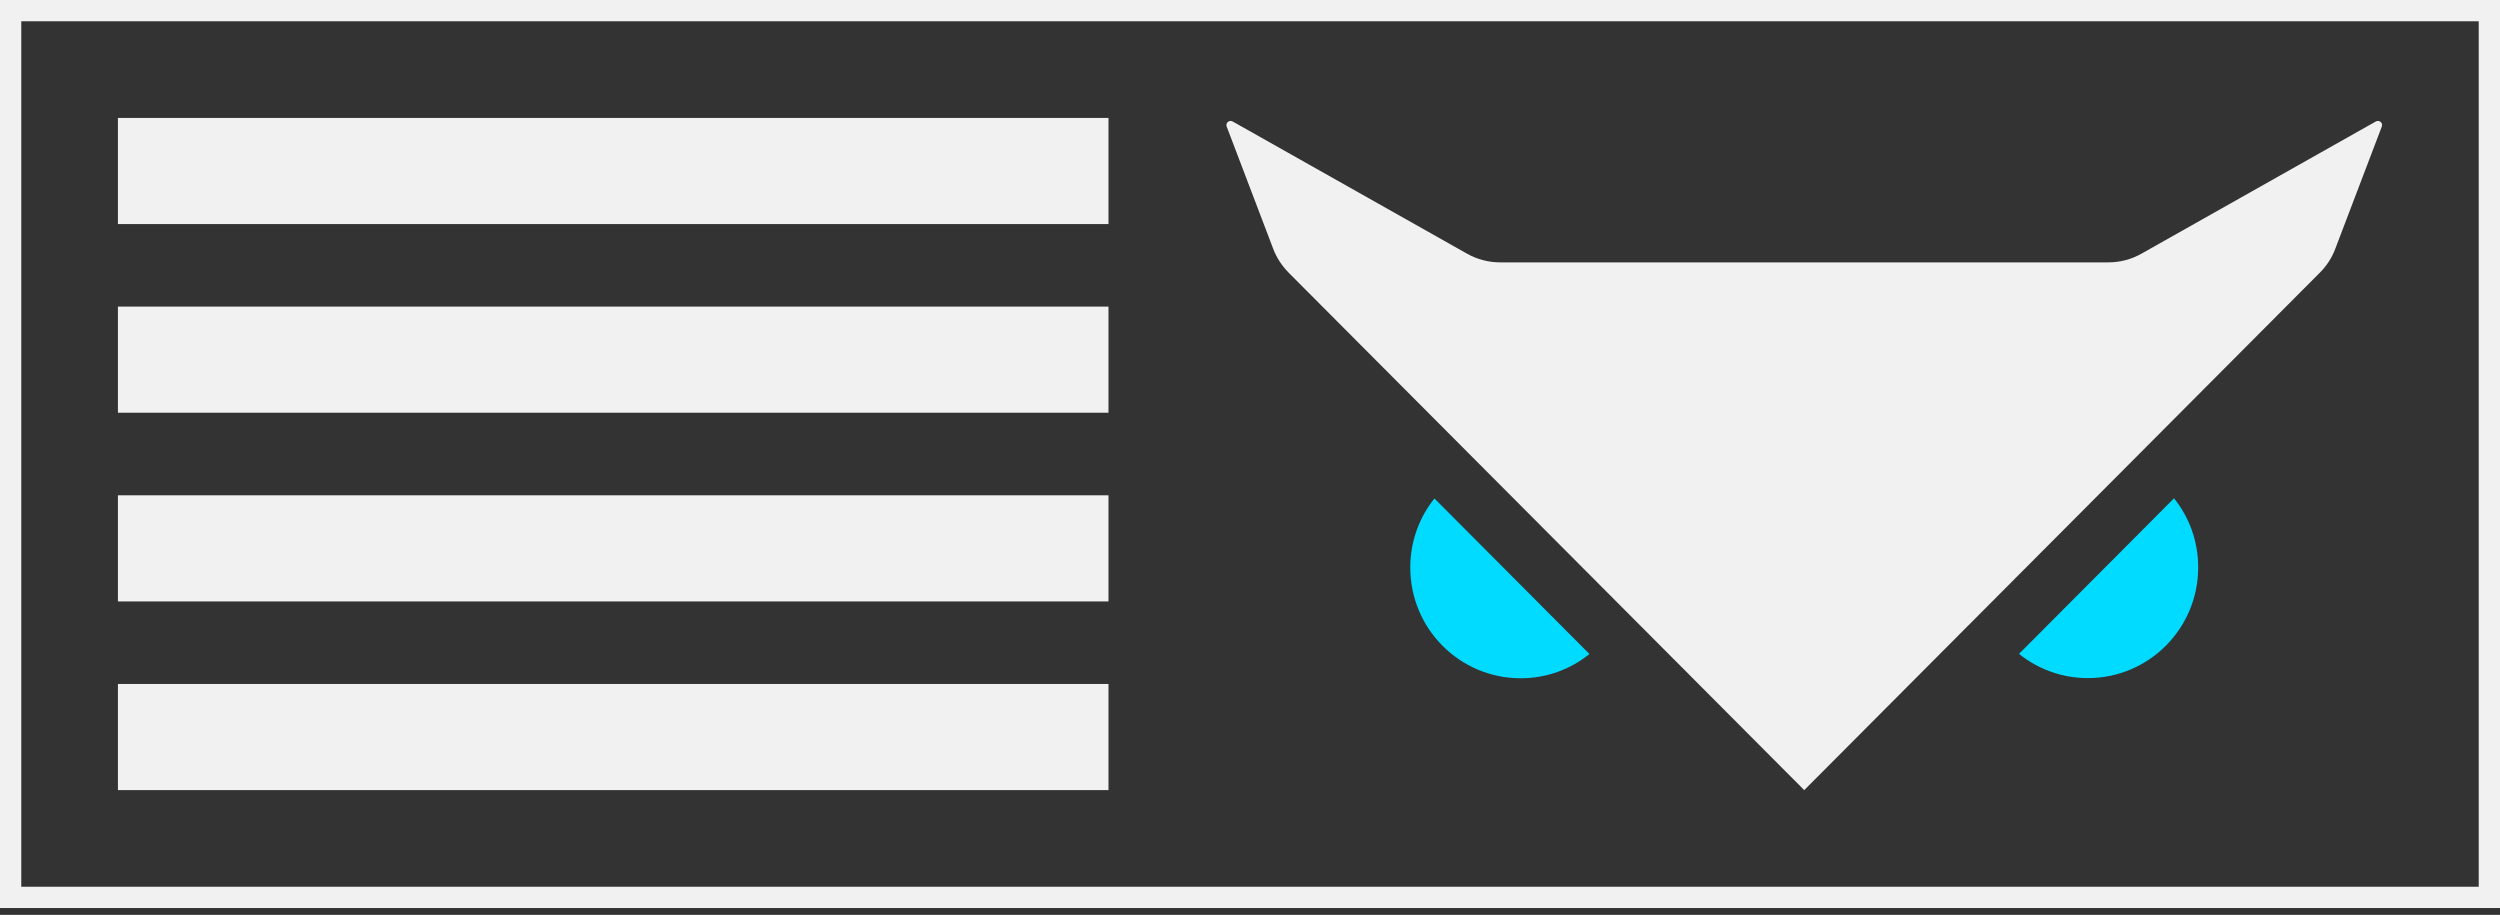
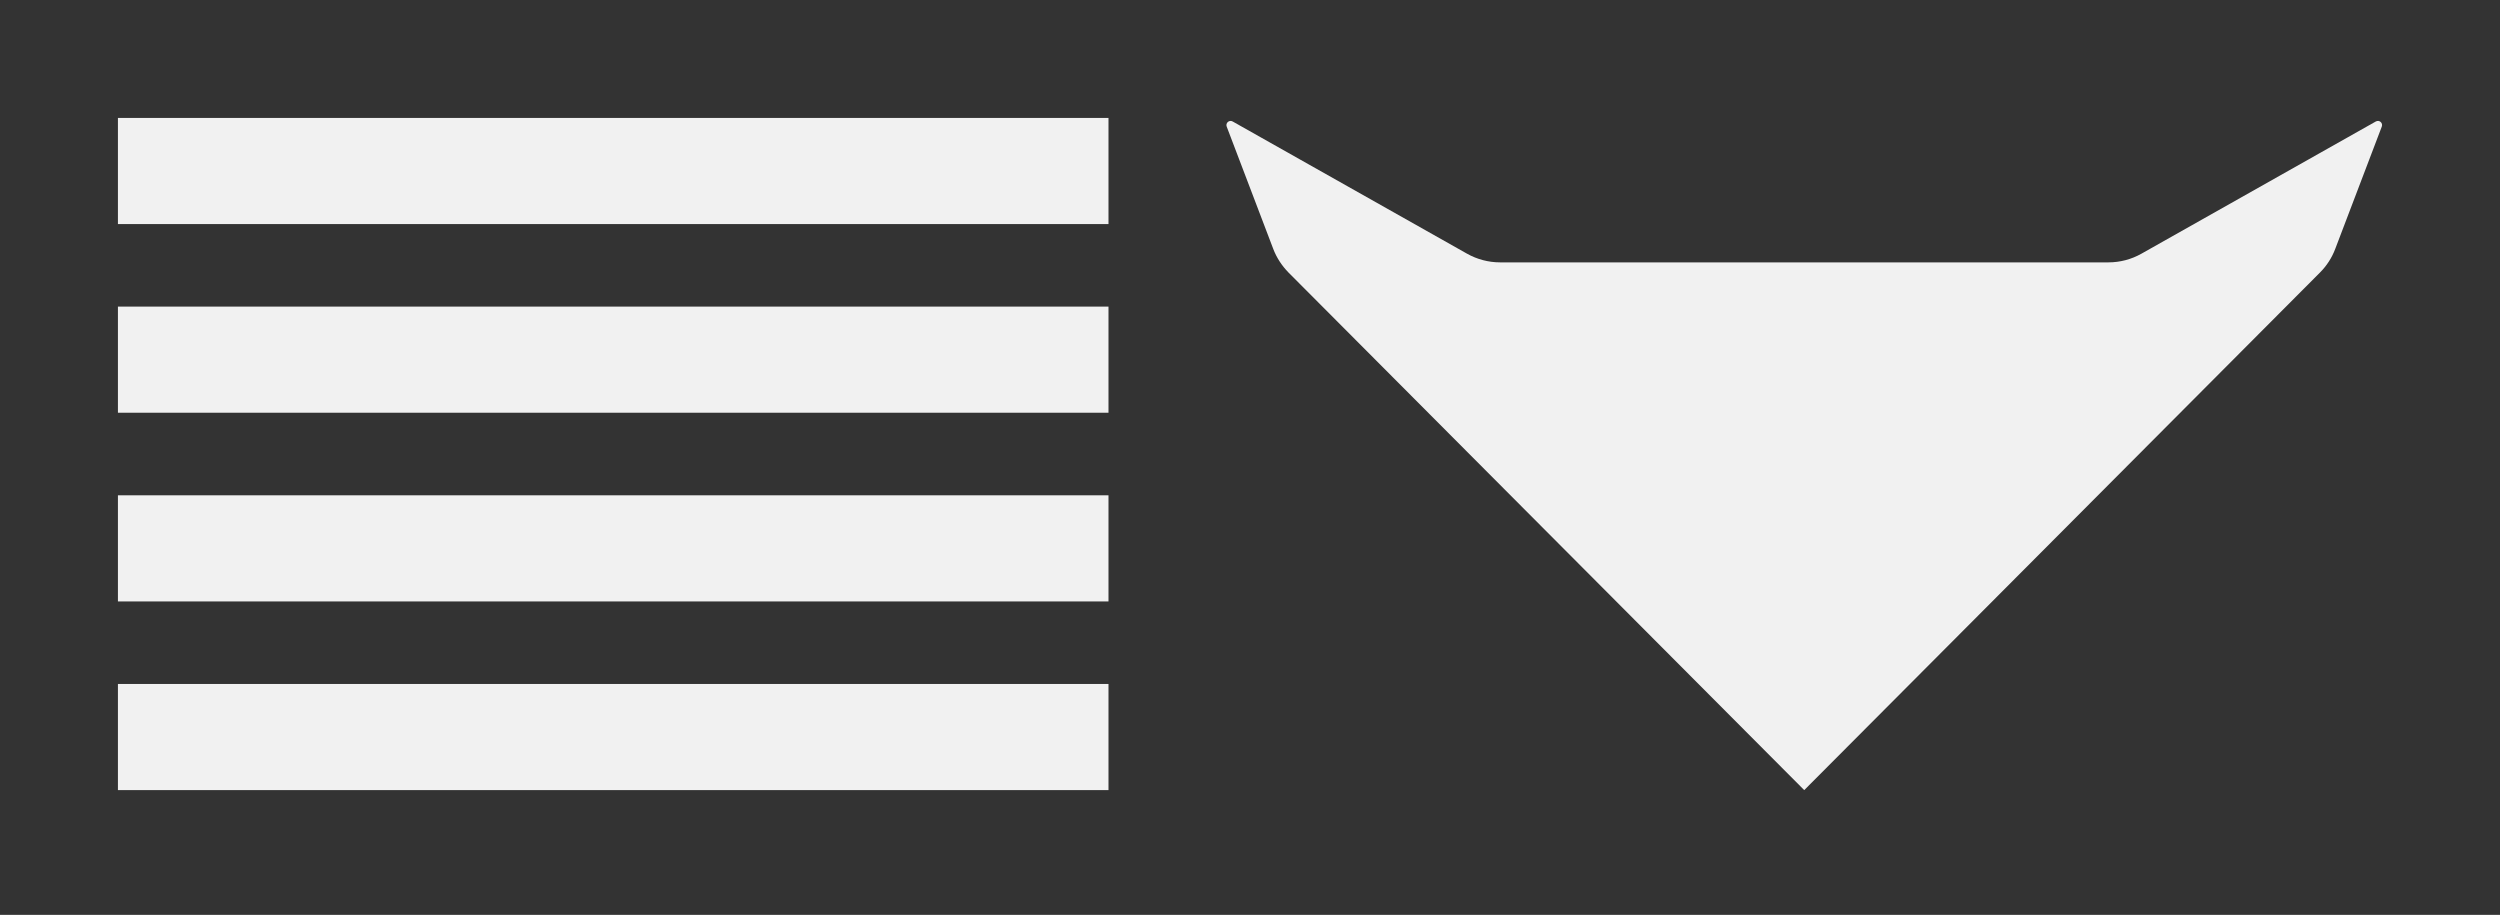
<svg xmlns="http://www.w3.org/2000/svg" width="235" height="86" viewBox="0 0 235 86" fill="none">
  <rect x="0" y="0" width="235" height="86" fill="#333333" stroke="none" />
-   <path d="M132.566 53.343C132.566 59.099 137.207 63.757 142.943 63.757C145.396 63.757 147.634 62.909 149.408 61.478L134.837 46.855C133.411 48.636 132.566 50.898 132.566 53.343Z" fill="#00DBFF" />
  <path d="M198.21 24.663H141.004C139.926 24.663 138.849 24.38 137.904 23.848L115.873 11.421C115.558 11.238 115.177 11.554 115.31 11.903L119.686 23.399C120.001 24.23 120.498 24.979 121.112 25.611L169.598 74.271L218.085 25.611C218.715 24.979 219.196 24.23 219.511 23.399L223.887 11.903C224.019 11.554 223.655 11.238 223.323 11.421L201.293 23.848C200.348 24.38 199.287 24.663 198.193 24.663H198.21Z" fill="#F1F1F1" />
-   <path d="M189.789 61.463C191.562 62.893 193.817 63.742 196.253 63.742C201.989 63.742 206.63 59.084 206.63 53.328C206.63 50.866 205.785 48.62 204.359 46.84L189.789 61.463Z" fill="#00DBFF" />
  <rect x="11.085" y="11.086" width="93.113" height="9.976" fill="#F1F1F1" />
  <rect x="11.085" y="28.82" width="93.113" height="9.976" fill="#F1F1F1" />
  <rect x="11.085" y="46.559" width="93.113" height="9.976" fill="#F1F1F1" />
  <rect x="11.085" y="64.293" width="93.113" height="9.976" fill="#F1F1F1" />
-   <rect x="1" y="1" width="233" height="83.354" stroke="#F1F1F1" stroke-width="2" />
</svg>